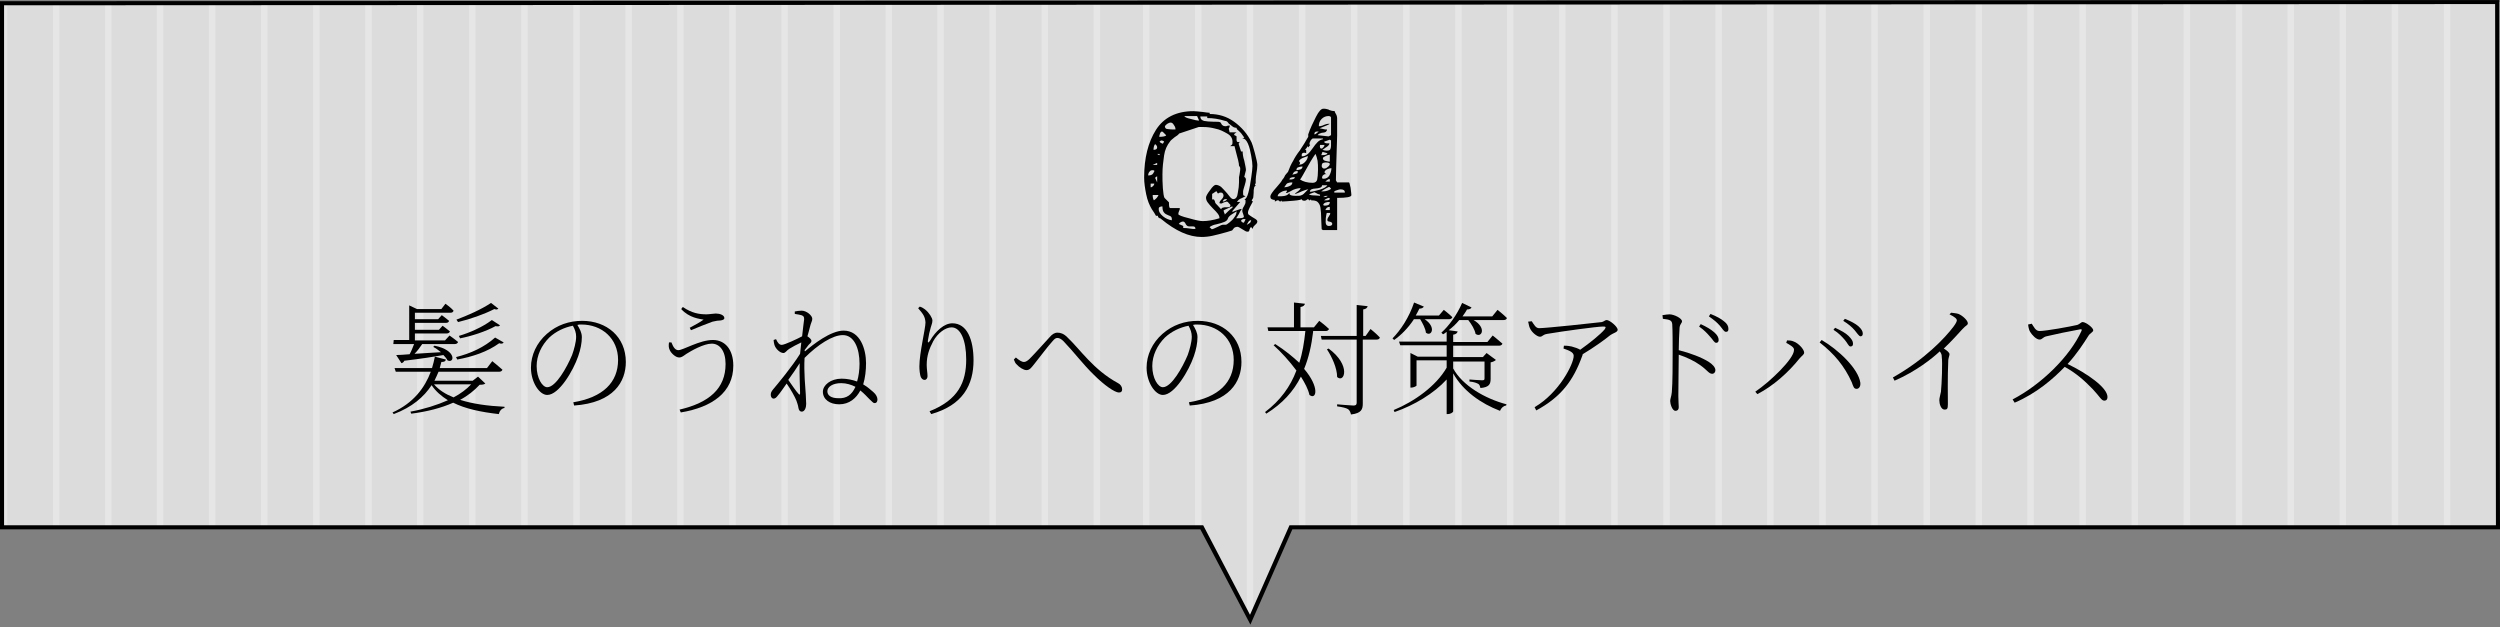
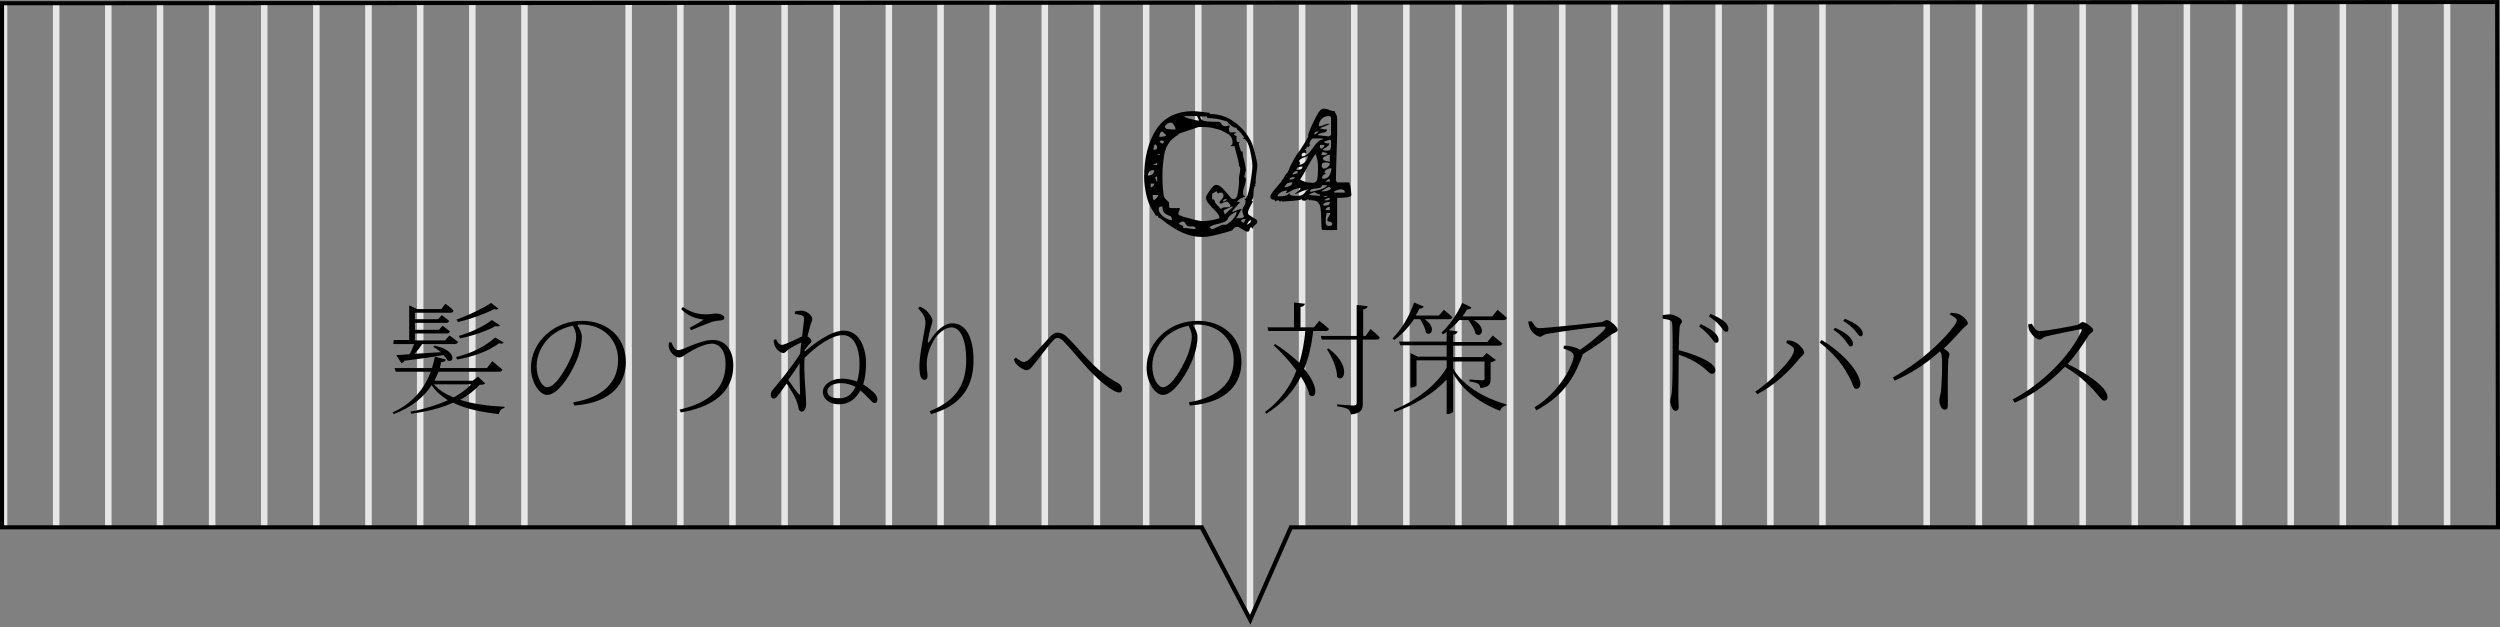
<svg xmlns="http://www.w3.org/2000/svg" xmlns:xlink="http://www.w3.org/1999/xlink" version="1.1" id="レイヤー_1" x="0px" y="0px" viewBox="0 0 614 154" width="614" height="154" style="enable-background:new 0 0 614 154;" xml:space="preserve">
  <rect x="0" y="0" width="614" height="154" fill="#808080" stroke="none" />
  <style type="text/css">
	.st0{opacity:0.8;}
	.st1{fill:#F2F2F2;}
	.st2{clip-path:url(#SVGID_2_);}
	.st3{clip-path:url(#SVGID_4_);}
	.st4{fill:#FFFFFF;}
</style>
  <g class="st0">
-     <polygon class="st1" points="613.8,0.5 0,0.8 0,129.5 295.1,129.5 307,152.2 317,129.5 614,129.5  " />
    <g>
      <defs>
        <polygon id="SVGID_1_" points="613.8,0.5 0,0.8 0,129.5 295.1,129.5 307,152.2 317,129.5 614,129.5    " />
      </defs>
      <clipPath id="SVGID_2_">
        <use xlink:href="#SVGID_1_" style="overflow:visible;" />
      </clipPath>
      <g class="st2">
        <defs>
          <rect id="SVGID_3_" x="-297" y="-32.5" width="1196" height="206.2" />
        </defs>
        <clipPath id="SVGID_4_">
          <use xlink:href="#SVGID_3_" style="overflow:visible;" />
        </clipPath>
        <g class="st3">
          <rect x="0.2" y="-0.5" class="st4" width="1.6" height="154" />
          <rect x="13" y="-0.5" class="st4" width="1.6" height="154" />
          <rect x="25.8" y="-0.5" class="st4" width="1.6" height="154" />
          <rect x="38.5" y="-0.5" class="st4" width="1.6" height="154" />
          <rect x="51.3" y="-0.5" class="st4" width="1.6" height="154" />
          <rect x="64.1" y="-0.5" class="st4" width="1.6" height="154" />
          <rect x="76.9" y="-0.5" class="st4" width="1.6" height="154" />
          <rect x="89.7" y="-0.5" class="st4" width="1.6" height="154" />
          <rect x="102.4" y="-0.5" class="st4" width="1.6" height="154" />
          <rect x="115.2" y="-0.5" class="st4" width="1.6" height="154" />
          <rect x="128" y="-0.5" class="st4" width="1.6" height="154" />
-           <rect x="140.8" y="-0.5" class="st4" width="1.6" height="154" />
          <rect x="153.6" y="-0.5" class="st4" width="1.6" height="154" />
          <rect x="166.3" y="-0.5" class="st4" width="1.6" height="154" />
          <rect x="179.1" y="-0.5" class="st4" width="1.6" height="154" />
          <rect x="191.9" y="-0.5" class="st4" width="1.6" height="154" />
          <rect x="204.7" y="-0.5" class="st4" width="1.6" height="154" />
          <rect x="217.5" y="-0.5" class="st4" width="1.6" height="154" />
          <rect x="230.2" y="-0.5" class="st4" width="1.6" height="154" />
          <rect x="243" y="-0.5" class="st4" width="1.6" height="154" />
          <rect x="255.8" y="-0.5" class="st4" width="1.6" height="154" />
          <rect x="268.6" y="-0.5" class="st4" width="1.6" height="154" />
          <rect x="280.7" y="-0.5" class="st4" width="1.6" height="154" />
          <rect x="293.5" y="-0.5" class="st4" width="1.6" height="154" />
          <rect x="306.2" y="-0.5" class="st4" width="1.6" height="154" />
          <rect x="319" y="-0.5" class="st4" width="1.6" height="154" />
          <rect x="331.8" y="-0.5" class="st4" width="1.6" height="154" />
          <rect x="344.6" y="-0.5" class="st4" width="1.6" height="154" />
          <rect x="357.4" y="-0.5" class="st4" width="1.6" height="154" />
          <rect x="370.1" y="-0.5" class="st4" width="1.6" height="154" />
          <rect x="382.9" y="-0.5" class="st4" width="1.6" height="154" />
          <rect x="395.7" y="-0.5" class="st4" width="1.6" height="154" />
          <rect x="408.5" y="-0.5" class="st4" width="1.6" height="154" />
          <rect x="421.3" y="-0.5" class="st4" width="1.6" height="154" />
          <rect x="434" y="-0.5" class="st4" width="1.6" height="154" />
          <rect x="446.8" y="-0.5" class="st4" width="1.6" height="154" />
-           <rect x="459.6" y="-0.5" class="st4" width="1.6" height="154" />
          <rect x="472.4" y="-0.5" class="st4" width="1.6" height="154" />
          <rect x="485.2" y="-0.5" class="st4" width="1.6" height="154" />
          <rect x="497.9" y="-0.5" class="st4" width="1.6" height="154" />
          <rect x="510.7" y="-0.5" class="st4" width="1.6" height="154" />
          <rect x="523.5" y="-0.5" class="st4" width="1.6" height="154" />
          <rect x="536.3" y="-0.5" class="st4" width="1.6" height="154" />
          <rect x="549.1" y="-0.5" class="st4" width="1.6" height="154" />
          <rect x="561.8" y="-0.5" class="st4" width="1.6" height="154" />
          <rect x="574.6" y="-0.5" class="st4" width="1.6" height="154" />
          <rect x="587.4" y="-0.5" class="st4" width="1.6" height="154" />
          <rect x="600.2" y="-0.5" class="st4" width="1.6" height="154" />
-           <rect x="613" y="-0.5" class="st4" width="1.6" height="154" />
        </g>
      </g>
    </g>
  </g>
  <path d="M307.1,153.4L294.8,130H0V0.3l0.5,0L613.8,0l0.2,130H317.4L307.1,153.4z M1,129h294.5l11.5,22l9.7-22H613L612.8,1L1,1.3V129  z" />
  <g>
    <g>
      <g>
        <path d="M119.2,94.2c-0.3,0.2-0.6,0.3-1.4,0.3c-1.3,1.4-2.9,2.7-4.8,3.7c3.1,1,6.8,1.5,10.9,1.7v0.3c-0.7,0.1-1.2,0.7-1.4,1.5     c-4.4-0.5-8.2-1.3-11.2-2.8c-2.9,1.3-6.4,2.2-10.3,2.7l-0.2-0.5c3.3-0.6,6.5-1.6,9.2-2.8c-1.6-1-3-2.2-4-3.7     c-1.9,2.9-4.8,5.4-9.3,7.1l-0.3-0.4c5.1-2.3,7.9-6,9.4-10h-8.6l-0.3-0.9h9.2c0.3-0.9,0.5-1.9,0.7-2.8l2.7,0.7     c-0.1,0.5-0.5,0.6-1.1,0.6c-0.1,0.5-0.3,1-0.4,1.5h11.6l1.3-1.7c0,0,1.5,1.2,2.5,2.1c-0.1,0.3-0.4,0.5-0.8,0.5h-14.9     c-0.3,0.7-0.6,1.4-1,2.2h9.4l1.3-1L119.2,94.2z M96.7,83.5h3.8V75l1.9,0.9h6l1-1.3c0,0,1.3,0.9,2,1.7c-0.1,0.3-0.3,0.5-0.7,0.5     h-8.8v1.6h5.7l0.9-1c0,0,1.1,0.8,1.8,1.4c-0.1,0.3-0.3,0.5-0.8,0.5h-7.6V81h5.9l0.9-1c0,0,1.1,0.8,1.8,1.4     c-0.1,0.3-0.4,0.5-0.8,0.5h-7.8v1.7h7.4l1.1-1.2c0,0,1.3,0.9,2.1,1.6c-0.1,0.3-0.4,0.5-0.8,0.5h-8c-0.6,0.9-1.2,1.7-1.9,2.4     c2-0.1,4.2-0.3,6.5-0.4c-0.6-0.5-1.3-1-1.9-1.3l0.3-0.3c5.6,1.1,4.9,4.5,3.2,3.6c-0.2-0.4-0.6-0.9-1-1.3     c-2.2,0.4-5.4,0.9-9.6,1.4c-0.2,0.4-0.4,0.5-0.7,0.6l-1.3-2c0.8,0,2-0.1,3.3-0.2c0.4-0.7,0.8-1.7,1.1-2.5h-5.1L96.7,83.5z      M106.6,94.4c1.2,1.4,2.8,2.4,4.8,3.2c1.7-0.9,3.2-2,4.3-3.2H106.6z M122.4,75.8c-0.2,0.2-0.5,0.3-1,0.1c-2.5,1.3-6,2.5-8.9,3.2     l-0.4-0.6c2.7-1,6.1-2.5,8.5-4.1L122.4,75.8z M112,87.7c3.6-0.9,6.9-2.4,9.6-4.8l2.1,1.2c-0.2,0.3-0.5,0.4-1.1,0.2     c-2.9,2.1-6.5,3.3-10.3,4L112,87.7z M112.7,82.5c2.7-0.8,5.9-2.2,8.1-3.9l2,1.3c-0.2,0.3-0.5,0.3-1.1,0.2c-2.4,1.3-5.7,2.4-8.7,3     L112.7,82.5z" />
        <path d="M140.8,98.8c7.3-1.2,11-4.9,11-10.4c0-5.3-4-8.7-9-8.7c-0.4,0-0.7,0-1,0.1c0.6,1,1.1,1.9,1.1,3c0,1.4-0.3,3-0.9,4.7     c-1.2,3.5-4.7,9.5-7.6,9.5c-1.9,0-4-3.1-4-6.7c0-3.1,1.4-6.1,3.9-8.3c2.5-2.2,5.5-3.2,8.7-3.2c6,0,10.7,3.9,10.7,10.1     c0,4.8-2.9,10-12.7,10.7L140.8,98.8z M140.7,80c-2.1,0.4-4.2,1.4-5.8,2.9c-1.9,1.9-3.1,4.4-3.1,7c0,3,1.4,5.2,2.6,5.2     c2.1,0,4.8-4.8,6.1-7.9c0.5-1.4,1-3.2,1-4.5C141.5,81.7,141.2,80.9,140.7,80z" />
        <path d="M164.9,84.1c0.5,1.3,1,1.9,1.7,1.9c1.2,0,5.2-2.5,8.5-2.5c3,0,5,2.4,5,6.3c0,6.5-5.1,10.2-12.9,11.5l-0.3-0.7     c7.3-1.7,11.3-5.2,11.3-11.2c0-3.3-1.5-5-3.4-5c-2,0-5.1,1.8-6.2,2.5c-0.6,0.4-1.1,0.9-1.8,0.9c-0.9,0-2-1.1-2.3-1.8     c-0.3-0.6-0.3-1.1-0.2-1.9L164.9,84.1z M167.3,75.9l0.4-0.5c2.2,1.5,4,1.8,5.8,1.8c0.7,0,1.8-0.2,2.3-0.2c1,0,2.1,0.4,2.1,1.1     c0,0.4-0.4,0.5-0.9,0.6c-0.5,0-1.2,0.1-2,0.3c-1.4,0.5-3.9,1.5-5.3,2.1l-0.3-0.6c1.3-0.7,2.6-1.4,3.4-2     C171.8,78.3,169.3,78.1,167.3,75.9z" />
        <path d="M197.7,86.3c2-1.7,6.3-5.1,9.5-5.1c4.1,0,5.5,4.6,5.5,8c0,1.7-0.2,3.6-0.7,5.2c1.2,0.7,2,1.5,2.5,1.9     c0.7,0.6,1,1.3,1,1.8s-0.2,0.9-0.7,0.9c-0.4,0-0.6-0.4-1.3-1c-0.5-0.5-1.2-1.3-2.2-2.1c-1,1.9-2.7,3.4-5.2,3.4     c-2.3,0-4-1.2-4-3.1c0-1.6,1.9-3.2,4.6-3.2c1.4,0,2.7,0.3,3.8,0.7c0.4-1.3,0.6-2.9,0.6-4.4c0-3.7-1.3-7-4.1-7     c-2.5,0-6.1,2.3-9.4,5.6c-0.2,3.6,0.2,7.3,0.3,9c0,0.7,0.1,1.7,0.1,2.3c0,0.8-0.3,1.9-1.1,1.9c-0.4,0-0.7-0.3-0.8-0.9     c-0.1-0.7-0.3-1.2-0.5-1.8c-0.3-0.8-1.4-2.8-2.4-4.2c-0.8,1.1-1.5,2.2-2.2,3c-0.3,0.4-0.6,0.7-1,0.7s-0.7-0.4-0.7-0.9     s0.1-0.8,0.6-1.4c1.1-1.3,4.6-5.5,6.6-8.7c0.1-1,0.2-1.9,0.3-2.8c-1.1,0.5-2.2,1.1-3,1.6c-0.6,0.4-0.9,1-1.4,1     c-0.8,0-1.9-1-2.2-2c-0.1-0.4-0.2-0.8-0.2-1.2l0.6-0.2c0.4,0.9,0.8,1.4,1.4,1.4c0.7,0,3.9-1.5,5-2.1c0.2-1.9,0.4-3.4,0.5-4.2     c0-0.7-0.2-0.8-0.7-1c-0.4-0.1-0.9-0.2-1.6-0.3v-0.6c0.5-0.1,1.1-0.2,1.7-0.2c1.2,0,2.6,1.2,2.6,2c0,0.6-0.3,0.8-0.6,2.1     c-0.1,0.4-0.3,1.2-0.6,2.2c0.5,0.3,1,0.8,1,1.1c0,0.4-0.3,0.6-0.7,1c-0.3,0.4-0.6,0.8-1,1.3L197.7,86.3z M196.4,89.2     c-0.8,1.3-1.8,2.7-2.8,4.1c0.9,1.3,2,2.9,2.5,3.4c0.2,0.3,0.4,0.3,0.4-0.1C196.5,95.1,196.3,92.1,196.4,89.2z M210.1,95     c-1-0.5-2.2-0.9-3.5-0.9c-2.1,0-3.4,0.9-3.4,2c0,1,0.9,1.7,2.7,1.7C207.9,97.9,209.2,97,210.1,95z" />
        <path d="M225.5,75.7l0.4-0.4c0.6,0.2,0.9,0.4,1.3,0.7c1,0.8,1.8,2.1,1.8,2.7s-0.2,1-0.4,1.7c-0.3,1-0.5,1.9-0.7,3.2     c-0.1,0.6,0.1,0.7,0.5,0.1c1.4-2.4,3.5-4.3,5.5-4.3c3.6,0,5.2,4,5.2,9.1c0,6-2.6,11-10.4,13.2l-0.4-0.7c7.1-2.8,9-7.2,9-12.7     c0-4.8-1.4-7.9-3.6-7.9c-1.5,0-3.4,1.4-4.5,3.4c-1,1.9-1.6,3.6-1.6,5.8c0,1.1,0.2,2,0.2,2.8c0,0.5-0.3,0.9-0.7,0.9     c-0.3,0-0.6-0.1-0.9-0.6c-0.3-0.6-0.4-2-0.4-2.7c0-3.3,1.5-9.3,1.5-10.8C227.2,77.8,226.8,77.2,225.5,75.7z" />
        <path d="M249,88.3l0.5-0.5c0.7,0.6,1.4,1.1,2,1.1c0.4,0,0.9-0.3,1.4-0.8c1.3-1.3,3.7-4,4.9-5.3c0.6-0.7,1.2-1.1,1.9-1.1     s1.5,0.2,2.4,1.1c3.2,3,6.4,8,12.5,11.3c0.6,0.3,1,0.9,1,1.5c0,0.5-0.2,0.8-0.8,0.8c-1,0-3.6-1.8-6.1-4.3c-2.6-2.5-5-5.7-7.5-8.3     c-0.6-0.6-1.1-0.8-1.5-0.8s-0.7,0.2-1.2,0.8c-1.1,1.2-3.2,4-4.4,5.5c-0.8,1-1.2,1.6-2,1.6c-0.7,0-1.8-0.7-2.4-1.4     C249.4,89.3,249.2,88.8,249,88.3z" />
        <path d="M292,98.8c7.3-1.2,11-4.9,11-10.4c0-5.3-4-8.7-9-8.7c-0.4,0-0.7,0-1,0.1c0.6,1,1.1,1.9,1.1,3c0,1.4-0.3,3-0.9,4.7     c-1.2,3.5-4.7,9.5-7.6,9.5c-1.9,0-4-3.1-4-6.7c0-3.1,1.4-6.1,3.9-8.3c2.5-2.2,5.5-3.2,8.7-3.2c6,0,10.7,3.9,10.7,10.1     c0,4.8-2.9,10-12.7,10.7L292,98.8z M291.9,80c-2.1,0.4-4.2,1.4-5.8,2.9c-1.9,1.9-3.1,4.4-3.1,7c0,3,1.4,5.2,2.6,5.2     c2.1,0,4.8-4.8,6.1-7.9c0.5-1.4,1-3.2,1-4.5C292.7,81.7,292.4,80.9,291.9,80z" />
        <path d="M322.5,81.5c-0.4,3.4-1.1,6.4-2.2,9.1c3.9,4.6,3,7.7,1.3,6.4c-0.3-1.4-1.1-2.9-2.1-4.5c-1.8,3.6-4.5,6.6-8.5,9.1     l-0.3-0.4c3.7-2.8,6.2-6.2,7.7-10.2c-1.7-2.3-3.8-4.6-5.6-6.2l0.4-0.3c2.5,1.6,4.4,3.2,5.9,4.6c0.8-2.4,1.2-5,1.5-7.8h-9.1     l-0.2-0.9h6.5v-6.1l2.7,0.3c-0.1,0.4-0.4,0.7-1.1,0.8v5h3.3l1.3-1.6c0,0,1.5,1.1,2.4,2c-0.1,0.3-0.4,0.5-0.8,0.5h-3.1L322.5,81.5     L322.5,81.5z M336.6,80.8c0,0,1.5,1.2,2.3,2.1c-0.1,0.3-0.3,0.5-0.8,0.5h-3.4v15.7c0,1.4-0.3,2.4-2.9,2.7c-0.1-0.5-0.3-1-0.7-1.3     c-0.5-0.3-1.3-0.5-2.7-0.7v-0.5c0,0,3.3,0.3,4,0.3c0.6,0,0.8-0.2,0.8-0.7V83.4h-8.6l-0.2-0.9h8.8v-7.6l2.7,0.3     c-0.1,0.4-0.4,0.7-1.1,0.8v6.5h0.6L336.6,80.8z M326.3,85.6c5.6,4.1,3.9,8.6,2.1,7c0-2.2-1.3-5-2.5-6.8L326.3,85.6z" />
        <path d="M347.2,78.5c-1.4,2.1-3.1,3.8-4.8,5l-0.4-0.4c2-2,4.1-5.2,5.3-8.8l2.4,1c-0.2,0.3-0.5,0.5-1.1,0.5     c-0.3,0.6-0.6,1.2-0.9,1.7h5.7l1.2-1.4c0,0,1.3,1,2.1,1.8c-0.1,0.3-0.4,0.5-0.8,0.5h-6c3,2,1.6,4.4,0.3,3.3     c-0.1-1-0.8-2.3-1.4-3.3h-1.6V78.5z M356.9,90.5c2.3,4.2,7.8,7.4,13.1,8.8l-0.1,0.3c-0.7,0.1-1.2,0.6-1.5,1.3     c-4.7-1.8-9.1-4.9-11.5-9.2v9.3c0,0.3-0.7,0.7-1.3,0.7h-0.3v-8.5c-3.1,3.4-7.9,6.3-12.8,8l-0.2-0.5c5.1-2.1,10.4-5.9,13-10.4     v-1.8h-7.4v6.2c0,0.1-0.7,0.5-1.3,0.5h-0.2v-8.5l1.8,0.9h7.1v-2.8h-11.4l-0.3-0.9h11.7v-2.4c-0.3,0.2-0.6,0.5-0.9,0.6l-0.4-0.4     c1.8-1.6,3.8-4.3,5.1-7.3l2.3,1.1c-0.1,0.3-0.5,0.5-1.1,0.5c-0.3,0.6-0.7,1.1-1.1,1.7h7.3l1.3-1.6c0,0,1.4,1.1,2.3,2     c-0.1,0.3-0.3,0.5-0.8,0.5h-7.4c3.3,1.9,2,4.5,0.5,3.4c-0.2-1.1-1-2.4-1.8-3.4h-2.2c-0.8,1-1.7,1.8-2.6,2.5l2.2,0.3     c-0.1,0.4-0.4,0.7-1.1,0.8V84h8.4l1.3-1.6c0,0,1.4,1.1,2.4,2c-0.1,0.3-0.4,0.5-0.8,0.5h-11.3v2.8h7.3l0.9-1l2.3,1.7     c-0.2,0.2-0.7,0.5-1.3,0.6v4c0,1.3-0.3,2.1-2.5,2.3c-0.1-0.4-0.2-0.8-0.5-1c-0.4-0.2-1-0.5-2.2-0.6v-0.5c0,0,2.5,0.2,3.1,0.2     c0.5,0,0.6-0.1,0.6-0.5v-4.1h-7.7V90.5z" />
        <path d="M376.2,78.9c0.6,0.9,1,1.7,1.8,1.7c1.7,0,13.8-1.3,15.4-1.5c0.5-0.1,0.8-0.5,1.2-0.5c0.7,0,2.7,1.6,2.7,2.4     c0,0.6-1.1,0.8-1.8,1.3c-1.2,1-4.1,3.1-6.8,4.7c0,0.1,0,0.2-0.1,0.4c-2.2,6.1-5.2,10.1-11.3,13.4l-0.4-0.8     c6-3.5,9.6-10.6,9.6-12.6c0-0.9-1.1-1.3-2.5-1.8l0.1-0.7c0.9,0,1.4,0.1,1.9,0.2c0.8,0.2,1.6,0.5,2.1,0.8c2.4-1.7,5-3.8,6-5     c0.4-0.6,0.3-0.7-0.4-0.7c-1.5,0-10.2,1.2-13.7,1.8c-1.2,0.2-1.1,0.7-1.8,0.7s-2-1.1-2.4-2c-0.3-0.5-0.3-1.1-0.5-1.7L376.2,78.9z     " />
        <path d="M408.3,77.4c0.8-0.1,1.2-0.2,1.7-0.2c1.2,0,3.1,1,3.1,1.7c0,0.5-0.5,0.6-0.6,1.6c-0.1,1.5-0.2,3.8-0.2,5.5     c2.8,0.7,5.7,1.8,7.4,2.9c0.8,0.5,1.6,1.3,1.6,2c0,0.5-0.3,0.9-0.8,0.9c-0.8,0-1.2-0.9-2.9-2.1c-1.4-1-3.2-1.9-5.3-2.6     c0,2-0.1,7-0.1,10.2c0,1.3,0.1,2.2,0.1,2.7c0,0.6-0.3,0.9-0.8,0.9c-0.8,0-1.3-1.7-1.3-2.4c0-0.6,0.3-1.1,0.4-2.2     c0.2-2.2,0.2-7.3,0.2-9.7c0-2.4,0-5.5-0.1-7c-0.1-1-0.7-1.1-2.3-1.3L408.3,77.4z M417.7,79.6c1.5,0.7,2.5,1.3,3.3,2     s1.1,1.3,1.1,1.9c0,0.4-0.2,0.7-0.6,0.7c-0.5,0-0.8-0.8-1.5-1.5c-0.7-0.8-1.4-1.6-2.7-2.5L417.7,79.6z M420.1,77.1     c1.5,0.6,2.6,1.2,3.3,1.8c0.8,0.6,1.1,1.2,1.1,1.9c0,0.5-0.2,0.7-0.6,0.7c-0.5,0-0.8-0.7-1.5-1.5s-1.4-1.4-2.7-2.3L420.1,77.1z" />
        <path d="M438.7,84.2l0.2-0.6c0.4,0,1.1,0,1.7,0.3c1.1,0.4,2.5,1.9,2.5,2.7c0,0.5-0.6,0.8-1.1,1.4c-2.8,3.5-6.5,6.8-10.4,8.8     l-0.5-0.6c3.7-2.5,9.5-8.1,9.5-10.2C440.8,85.3,439.4,84.6,438.7,84.2z M456,95.5c-0.7,0-0.8-0.5-1.2-1.6c-1.8-4-4.3-7-7.9-9.8     l0.5-0.6c4.1,2.4,9,7,9.5,10.5C457,95,456.5,95.5,456,95.5z M453.1,83.5c-0.7-0.8-1.5-1.7-2.8-2.5l0.4-0.5c1.5,0.7,2.6,1.3,3.3,2     c0.8,0.8,1.1,1.3,1.1,1.9c0,0.5-0.2,0.7-0.7,0.7C454,85,453.7,84.2,453.1,83.5z M455.5,81.1c-0.7-0.8-1.5-1.5-2.8-2.3l0.4-0.5     c1.5,0.6,2.6,1.2,3.3,1.8c0.8,0.7,1.1,1.3,1.1,1.8s-0.2,0.7-0.6,0.7C456.5,82.5,456.1,81.8,455.5,81.1z" />
        <path d="M479.2,76.8c0.6,0.1,1.2,0.1,1.8,0.3c1,0.4,2.3,1.6,2.3,2.3c0,0.5-0.5,0.5-1.3,1.4c-1.1,1.2-2.5,2.8-4.6,4.8     c0.8,0.5,1.4,1,1.4,1.4c0,0.3-0.2,0.7-0.3,1.4c-0.2,4.4-0.1,9.1-0.1,10.9c0,1.1-0.2,1.3-0.8,1.3c-0.9,0-1.3-1.4-1.3-2.3     c0-0.5,0.2-1.1,0.4-2.1c0.2-1.9,0.4-7.2,0.2-8.5c0-0.6-0.1-0.9-0.5-1.4c-1.8,1.7-5.8,4.9-11.1,7.2l-0.4-0.8     c7.8-4.4,12.8-9.7,14.9-12.5c0.6-0.8,0.8-1.3,0.8-1.5c0-0.4-0.4-0.8-1.8-1.5L479.2,76.8z" />
        <path d="M499,79.5c0.5,0.7,0.9,1.8,1.9,1.8c1.6,0,7.6-1.1,9.3-1.5c0.6-0.2,0.9-0.7,1.3-0.7c0.8,0,2.6,1.4,2.6,2     c0,0.5-0.8,0.7-1.2,1.4c-1,1.6-2.8,4.4-5.1,6.9c4.8,2.3,9.8,5.8,9.8,8.1c0,0.5-0.2,0.9-0.8,0.9c-0.7,0-1.1-1-2.8-2.8     c-2.1-2.2-4.2-4-6.9-5.5c-2.8,2.9-6.9,6.5-12.3,8.8l-0.5-0.8c7.1-3.7,14.1-10.6,16.9-16.8c0.2-0.4,0-0.5-0.4-0.4     c-2.3,0.4-6.6,1.3-8.2,1.7c-0.9,0.2-1,0.8-1.7,0.8c-0.8,0-1.9-1.2-2.3-1.9c-0.2-0.3-0.4-0.9-0.5-1.8L499,79.5z" />
      </g>
    </g>
    <g>
      <g>
        <path d="M283.5,52.3c-0.2-0.3-0.4-0.6-0.6-0.9c-0.6-1-1.1-2.2-1.4-3.7c-0.3-1.5-0.5-2.8-0.5-4.1c0-4.8,1-8.7,2.9-11.7     s5-4.6,9.2-4.6c0.6,0,1.3,0.1,2.3,0.2c0.8,0.1,1.3,0.2,1.7,0.2V28c2.2,0,4.2,0.6,6,1.9s3.3,3,4.3,5.1c0.1,0.2,0.4,1.1,0.8,2.6     s0.6,2.5,0.6,2.9c0,0.7-0.1,1.3-0.2,1.9c-0.1,0.7-0.2,1.3-0.2,1.8c0,0.4,0,0.6,0,0.8l-0.2,0.3l0.2,0.3c-0.2,0.1-0.4,0.3-0.4,0.6     c-0.1,0.3-0.1,0.6-0.1,1.1s-0.1,0.9-0.1,1.2c-0.1,0.3-0.2,0.5-0.4,0.7l0.3,0.3c-0.1,0.2-0.4,0.7-0.7,1.3s-0.5,1.1-0.5,1.4     s0.1,0.5,0.3,0.6s0.5,0.4,0.9,0.6c0.4,0.2,0.6,0.4,0.8,0.5c0.2,0.2,0.3,0.3,0.3,0.5s-0.1,0.4-0.2,0.5c-0.2,0.2-0.3,0.3-0.3,0.3     c-0.1,0.1-0.3,0.3-0.4,0.4c-0.1,0.2-0.2,0.3-0.2,0.6c-0.1,0-0.1-0.1-0.2-0.2c-0.1-0.1-0.2-0.2-0.2-0.2c-0.1,0-0.3,0.1-0.3,0.3     c-0.1,0.2-0.2,0.4-0.2,0.6c-0.1,0.2-0.3,0.2-0.5,0.2s-0.6-0.2-1.2-0.6c-0.6-0.4-1-0.6-1.2-0.6c-0.3,0-0.5,0.1-0.7,0.2     c-0.2,0.1-0.3,0.4-0.6,0.7l-1.3,0.4c-1.4,0.4-2.6,0.7-3.5,0.9s-1.8,0.3-2.7,0.3c-3.1,0-6.4-1.5-9.9-4.4c-0.1-0.1-0.2-0.2-0.4-0.2     c-0.1-0.1-0.2-0.1-0.3-0.2s-0.1-0.2-0.1-0.4h-0.5C283.8,52.8,283.7,52.6,283.5,52.3z M283.1,41.8c-0.4,0-0.6,0.1-0.8,0.4     c-0.2,0.2-0.3,0.5-0.3,0.9c0.4,0,0.7-0.1,0.9-0.2c0.2-0.1,0.4-0.4,0.6-0.8v-0.2C283.3,41.8,283.2,41.8,283.1,41.8z M283.2,45.7     c0.2-0.2,0.3-0.4,0.3-0.6h-0.9V46C282.8,46,283,45.9,283.2,45.7z M283.1,40.5h1.1V40L283.1,40.5z M283.4,49.2     c0.2-0.1,0.5-0.4,0.7-0.6c0.2-0.3,0.4-0.5,0.4-0.7h-1.4C283.1,48.5,283.2,48.9,283.4,49.2z M283.3,36.8c0.6,0,0.9-0.2,0.9-0.6     c0-0.3-0.2-0.6-0.5-0.8C283.5,35.6,283.3,36.1,283.3,36.8z M283.7,43.7l0.5,1.1v-1.5C284,43.4,283.8,43.5,283.7,43.7z      M284.8,38.1v-0.3h-0.6C284.4,38,284.6,38.1,284.8,38.1z M285.6,53.1c0.7,0.6,1.5,0.9,2.2,1c0,0,0-0.2,0-0.4s-0.1-0.4-0.2-0.5     c-0.1-0.1-0.3-0.2-0.6-0.3c-0.5-0.2-0.9-0.4-1.1-0.7c-0.3-0.3-0.4-0.8-0.4-1.5c-0.2,0-0.4,0-0.6,0.1c-0.2,0.1-0.3,0.2-0.3,0.3     C284.5,51.9,284.9,52.5,285.6,53.1z M285.4,32.3c-0.2,0-0.4,0.2-0.5,0.5s-0.2,0.6-0.2,0.8c0.4,0,0.8,0,1.2-0.1s0.5-0.2,0.5-0.3     c-0.5-0.5-0.8-0.8-0.8-0.8L285.4,32.3z M285.6,35.3l0.3-0.5c-0.1-0.1-0.1-0.2-0.3-0.2c-0.1-0.1-0.2-0.1-0.3-0.1s-0.2,0-0.3,0.1     s-0.2,0.1-0.2,0.2C285,35.1,285.3,35.2,285.6,35.3z M289.6,51.8c-0.2,0.4-0.2,0.7-0.2,0.8c0,0.2,0.9,0.6,2.6,1     c1.7,0.5,2.8,0.7,3.4,0.7c1.1,0,2.5-0.2,4.1-0.7c0-0.4-0.1-0.7-0.4-1.1c-0.2-0.3-0.7-0.8-1.2-1.3c-0.6-0.6-1-1.1-1.3-1.5     s-0.4-0.8-0.4-1.2c0-0.3,0.3-0.9,1-1.8c0.6-0.9,1.1-1.3,1.4-1.3c0.4,0,0.9,0.2,1.3,0.5c0.4,0.4,0.9,0.9,1.5,1.6     c0.4,0.5,0.7,0.9,0.9,1.1c0.2,0.2,0.4,0.3,0.6,0.3c0.6,0,1-0.5,1.1-1.5c0.2-1,0.3-1.9,0.3-2.6c0-0.7,0-1.2,0-1.3     c0.1-0.3,0.1-0.6,0.2-1.1c0.1-0.5,0.1-0.8,0.1-1.1c0,0,0-0.1-0.1-0.3c-0.1-0.1-0.1-0.2-0.2-0.3c0-0.6-0.3-1.8-0.8-3.6l-0.3-1.2     h-1.1c0.2-0.1,0.4-0.3,0.5-0.4s0.1-0.4,0.1-0.7c0-0.8-0.4-1.5-1.3-2c-0.9-0.5-1.8-1-2.9-1.2c-1.1-0.3-2.1-0.4-2.9-0.4h-1.2     l-4.8,1.6c-0.2,0.3-0.6,0.6-1.1,0.9c-0.6,0.5-1,0.8-1.1,1c-0.8,1-1.3,2.1-1.5,3.5s-0.4,2.9-0.4,4.6c0,1,0,2.1,0.1,3.4     c0.1,1.2,0.2,2,0.4,2.4l1.1,1.1V50c0,0.7,0.1,1.1,0.3,1.1h2.3C289.8,51.1,289.8,51.4,289.6,51.8z M286.8,31.7     c0.5,0.1,1.1,0.1,1.9,0.1c0-0.4-0.1-0.7-0.4-1.1c-0.2-0.4-0.5-0.6-0.8-0.6c-0.2,0-0.5,0.1-0.8,0.3s-0.5,0.4-0.6,0.6     C286.1,31.4,286.3,31.7,286.8,31.7z M292,56.1c0.7,0.1,1.2,0.2,1.6,0.1c0-0.4-0.2-0.6-0.6-0.6c-0.1,0-0.3,0-0.5,0s-0.3,0-0.5,0     s-0.4-0.1-0.5-0.2c-0.1-0.1-0.3-0.3-0.4-0.6c-0.2-0.3-0.4-0.4-0.5-0.4c-0.4,0-0.8,0.2-1.1,0.6l1.1,0.5V56     C291,56,291.5,56,292,56.1z M292.4,29.2c1,0.3,1.6,0.4,1.8,0.4h0.3l-0.5-1.1h-3.1C290.9,28.7,291.4,29,292.4,29.2z M304.3,52.5     c-0.2,0.4-0.5,0.8-0.7,1.1h0.5c0.9,0,1.4-0.1,1.4-0.4c0-0.1-0.1-0.4-0.2-0.7c-0.1-0.3-0.2-0.5-0.2-0.7c0-0.3,0.1-0.7,0.4-1.1     c0.3-0.5,0.4-0.8,0.4-1.1c0-0.2,0-0.3,0-0.4c0-0.1-0.1-0.1-0.3-0.2c0.4-0.1,0.7-0.6,1-1.7c0.3-1.1,0.5-2.3,0.7-3.7     c0.2-1.3,0.3-2.3,0.3-2.8c0-0.6-0.1-1.4-0.3-2.5s-0.4-2.1-0.8-3s-0.8-1.3-1.4-1.3l0.5-0.2l-0.8-1.1c-0.1-0.1-0.3-0.3-0.6-0.6     c-0.4-0.3-0.5-0.5-0.5-0.7c-0.3,0-0.6-0.1-0.8-0.2s-0.5-0.4-0.9-0.7c-0.1,0-0.2-0.1-0.4-0.4s-0.5-0.4-0.7-0.4     c-1.6-0.5-3-0.7-4.4-0.7v-0.4h-1.7c0,0.6,0.3,0.9,0.9,1.1c0.6,0.1,1.4,0.2,2.4,0.2c0.8,0,1.3,0,1.5,0.1c0.1,0,0.2,0.1,0.3,0.3     c0.1,0.2,0.2,0.4,0.4,0.5c0.1,0.1,0.3,0.2,0.6,0.2c0.2,0,0.4,0,0.5-0.1c0.2,0,0.4-0.1,0.6-0.1v0.4l-0.2,0.3c0,0.2,0,0.4,0.1,0.6     c0,0.2,0.1,0.3,0.1,0.4h1.7c-0.1,0.1-0.2,0.1-0.3,0.2c-0.1,0.1-0.2,0.2-0.3,0.2c0,0.2,0.1,0.4,0.3,0.4c0.2,0.1,0.3,0.1,0.3,0.3     v0.7c0,0.4,0.1,0.6,0.4,0.6c0.1,0,0.3,0,0.4-0.1l-0.3,0.5l0.6,1.9h0.4c0,0.6,0.1,1.4,0.4,2.3c0.2,1,0.4,1.8,0.4,2.3     c0,0.1-0.1,0.4-0.2,0.8c-0.1,0.4-0.2,0.7-0.2,0.8s0.1,0.1,0.2,0.2c0.1,0.1,0.2,0.3,0.2,0.5c0,0.3-0.1,0.7-0.3,1.4     s-0.4,1.2-0.4,1.6c0,0.5,0,0.8,0.1,0.9l0.5,0.2c-0.1,0.1-0.5,0.2-1,0.5c-0.6,0.2-0.9,0.6-1.1,0.9h0.8l-1.9,2.2v0.3     c0.3-0.2,0.7-0.3,1.2-0.5s0.9-0.3,1-0.3v0.2C304.6,51.8,304.5,52.1,304.3,52.5z M297.4,56.1c0.1,0.1,0.2,0.2,0.2,0.2     c0.2,0,0.7-0.2,1.5-0.6c0.6-0.3,1-0.5,1.2-0.5h0.8c0.1,0,0.4-0.2,0.9-0.6c0.5-0.4,0.9-0.8,1.2-1.3c0.4-0.5,0.5-1,0.5-1.4     c-0.1,0.1-0.5,0.3-1.1,0.7s-0.9,0.7-1,1c-0.1,0.4-0.4,0.7-0.9,0.9s-1.1,0.4-2,0.6c-0.6,0.1-1,0.3-1.2,0.4     c-0.2,0.1-0.4,0.2-0.4,0.4C297.2,55.9,297.3,56,297.4,56.1z M298.2,49.1c0.1,0.1,0.1,0.2,0.2,0.4c0,0.2,0.1,0.4,0.2,0.5     c0.1,0.1,0.6,0.6,1.3,1.4c0.1-0.2,0.2-0.4,0.5-0.4c0.2-0.1,0.5-0.1,0.9-0.1c0.3,0,0.6,0,0.7-0.1c0.1,0,0.2-0.2,0.2-0.4     c0-0.1-0.1-0.2-0.4-0.5c-0.2-0.3-0.4-0.4-0.5-0.4s-0.3,0.1-0.7,0.2c-0.4,0.2-0.6,0.3-0.7,0.3l-0.4-0.1c0-0.2,0.1-0.5,0.4-0.8     c0.4-0.4,0.6-0.7,0.6-1.1c0-0.2-0.1-0.4-0.2-0.5c-0.1-0.2-0.3-0.2-0.6-0.2c-0.1,0-0.2,0-0.3,0.1s-0.2,0.1-0.3,0.1     c-0.1-0.1-0.1-0.2-0.2-0.3c0-0.2-0.1-0.2-0.2-0.2c-0.1,0-0.2,0.1-0.5,0.3s-0.4,0.3-0.5,0.3V49C298,48.9,298.2,49,298.2,49.1z      M300.3,49.5c0.5,0,0.8-0.2,1.1-0.6H301C300.7,48.9,300.4,49.1,300.3,49.5z M300.7,52.3c0.1,0.2,0.1,0.3,0.1,0.4     c0.6-0.6,1.2-1.2,1.9-1.7v-0.3c-0.2,0-0.5,0.2-1,0.4s-0.8,0.4-0.9,0.4l-0.3,0.2C300.6,52,300.6,52.2,300.7,52.3z M304.8,54.2     L304.8,54.2c0,0.1,0.1,0.2,0.2,0.3c0.1,0.1,0.3,0.2,0.4,0.2s0.2-0.1,0.3-0.4c0.1-0.2,0.2-0.4,0.2-0.5h-0.3c-0.2,0-0.4,0-0.5,0.1     C305,53.9,304.9,54,304.8,54.2C304.9,54.2,304.8,54.2,304.8,54.2z M306.6,54.5c-0.2,0.3-0.3,0.5-0.4,0.7c0.3-0.1,0.5-0.3,0.7-0.4     s0.3-0.4,0.4-0.7h-0.1C307,54.1,306.8,54.2,306.6,54.5z" />
        <path d="M324.5,54.1c0-1.4-0.1-2.4-0.2-3.1c-0.1-0.7-0.4-1.1-0.7-1.4s-0.9-0.4-1.6-0.4v-0.3c0,0.1-0.1,0.1-0.2,0.2     c-0.1,0.1-0.2,0.1-0.3,0.1l-0.2-0.3c-0.1,0-0.3,0.1-0.4,0.2s-0.3,0.2-0.5,0.2c-0.4,0-0.7-0.1-0.7-0.4c0,0.1-0.7,0.3-2,0.4     c-1.4,0.1-2.3,0.2-2.9,0.2v-0.3c0,0.1-0.1,0.1-0.2,0.2c-0.1,0.1-0.2,0.1-0.3,0.1c0-0.1-0.1-0.1-0.2-0.2c-0.1-0.1-0.1-0.1-0.2-0.1     c-0.1,0-0.3,0-0.4,0.1c-0.1,0.1-0.2,0.1-0.4,0.2v-0.4c-0.4,0-0.6-0.1-0.8-0.2s-0.3-0.3-0.3-0.7c0-0.3,0.5-1.1,1.6-2.3     c0.7-0.8,1.2-1.4,1.3-1.7c0.2-0.2,0.5-0.6,0.7-1.1c0.1-0.1,0.2-0.3,0.4-0.5s0.2-0.3,0.3-0.3c0.4-1.1,0.8-2,1.3-2.8     c0.4-0.8,0.9-1.6,1.6-2.5c0.8-1.2,1.5-2.3,2.1-3.4v-0.3V33c0.5-1.5,1.2-2.9,1.9-4.3s1.3-2,1.8-2c0.3,0,0.6,0,0.9,0.1     s0.5,0.1,0.5,0.2c0.5,0.2,1,0.3,1.4,0.3c0,0.1,0.1,0.4,0.3,0.7s0.3,0.7,0.3,1.1c0,1.6,0,3,0,4.2c0,1.3-0.1,2.4-0.1,3.3     c-0.1,3.5-0.2,6-0.2,7.7l0.3,0.5h2.9c0.1,0,0.2,0.4,0.4,1.3c0.1,0.9,0.2,1.5,0.2,1.8c0,0.5-1.2,0.7-3.5,0.7v7.9h-3.5l-0.3-0.2     L324.5,54.1z M314.6,47.2c-0.5,0.3-0.8,0.6-0.8,1c0.1,0,0.5,0,0.9,0c0.5,0,0.9-0.1,1.2-0.2c0.3-0.1,0.6-0.4,0.9-0.7     c-0.1,0.1-0.1,0.2-0.1,0.3c0,0.3,0.5,0.5,1.5,0.5c0.6,0,1,0,1.3-0.1s0.5-0.2,0.7-0.4s0.6-0.6,1.1-1.1c-0.3,0-0.8,0.2-1.6,0.5     c-0.8,0.4-1.3,0.5-1.4,0.6H318c0.1-0.1,0.2-0.2,0.5-0.4s0.4-0.3,0.6-0.5c0.2-0.2,0.3-0.3,0.3-0.5c-0.4,0-0.8,0.1-1.2,0.2     c-0.4,0.1-0.8,0.3-1.3,0.6l-0.8,0.4h-0.3c0.2-0.2,0.3-0.4,0.3-0.6C315.6,46.8,315.1,46.9,314.6,47.2z M316.2,45     c-0.2,0.1-0.4,0.4-0.8,1c0.4,0,0.9-0.1,1.3-0.3c0.5-0.2,0.7-0.5,0.7-0.9C316.8,44.8,316.4,44.9,316.2,45z M316.7,44.1     c0.9,0,1.3-0.2,1.3-0.6C317.1,43.5,316.7,43.7,316.7,44.1z M317.9,42.2c-0.2,0.1-0.3,0.4-0.5,0.7c0.1,0,0.4-0.1,0.8-0.2     c0.4-0.1,0.5-0.2,0.5-0.3V42C318.3,42,318,42.1,317.9,42.2z M318.8,41.1c-0.3,0.1-0.4,0.4-0.4,0.7c0.3,0,0.6-0.1,1-0.2     c0.3-0.1,0.5-0.4,0.5-0.7C319.4,40.9,319.1,41,318.8,41.1z M319,40.4c-0.2,0.1-0.4,0.1-0.5,0.1L319,40.4c0.5,0.1,1-0.1,1.5-0.6     s0.7-1,0.7-1.5c-0.1,0.1-0.5,0.2-1,0.4c-0.6,0.2-1,0.5-1.2,0.9c0.1,0,0.2,0.1,0.2,0.2c0.1,0.1,0.1,0.2,0.1,0.3     C319.3,40.2,319.2,40.3,319,40.4z M322.4,44.9c0.6,0,1-0.3,1.1-0.8s0.2-1.3,0.2-2.4c0-0.8,0-1.6-0.1-2.2     c-0.1-0.6-0.3-1.2-0.5-1.7c-0.1,0.1-0.9,1.2-2.1,3.4c-0.8,1.4-1.3,2.4-1.7,2.9C320.1,44.6,321.1,44.9,322.4,44.9z M320.3,37.5     c-0.2,0-0.4,0.1-0.5,0.2c-0.1,0.1-0.1,0.3-0.1,0.7c0.6,0,1-0.2,1.4-0.5s0.8-0.8,1.3-1.5c0.4-0.6,0.8-1.1,1.2-1.5s0.8-0.6,1.3-0.7     V34h-2.4c-0.2,0-0.4,0.2-0.6,0.5c-0.2,0.4-0.3,0.6-0.3,0.8s0.1,0.3,0.2,0.3l-0.5,0.6l-0.2-0.3c-0.1,0.4-0.3,0.6-0.6,0.8     c0.2,0.1,0.3,0.1,0.3,0.3c0,0,0,0.1,0,0.2c0,0.1,0,0.2,0,0.4L320.3,37.5L320.3,37.5z M322.9,48c0.6,0,1.1,0.1,1.3,0.1v-0.3     c-0.3-0.1-0.5-0.1-0.8-0.3s-0.5-0.2-0.5-0.3c-0.1,0-0.3,0.1-0.6,0.2c-0.3,0.1-0.6,0.2-0.8,0.4C321.8,47.9,322.2,48,322.9,48z      M324.2,46.1c-0.3,0.1-0.7,0.2-1.1,0.2c-0.4,0-0.8,0.1-1,0.2c-0.2,0.1-0.4,0.3-0.4,0.6c0.6,0,1.3-0.2,2.4-0.5     c1-0.3,1.7-0.7,1.9-1.1h-1.3C324.7,45.8,324.5,46,324.2,46.1z M322.8,33c0.2,0,0.4-0.1,0.6-0.3c0.2-0.2,0.4-0.3,0.5-0.4h-0.4     C323,32.3,322.8,32.5,322.8,33z M326.9,33.2v-4.3c0-0.2-0.2-0.4-0.6-0.4c-0.6,0-1.2,0.2-1.7,0.7s-0.7,1.1-0.7,1.8     c0.2,0,0.4,0,0.7-0.1s0.4-0.1,0.5-0.2c0.5-0.2,0.9-0.3,1.1-0.3h0.4c-0.2,0.2-1,0.5-2.5,1.1l1.4,0.3h0.4c0,0.3-0.1,0.4-0.3,0.6     c-0.2,0.1-0.5,0.2-0.8,0.2c-0.1,0-0.2,0-0.4,0.1s-0.4,0.1-0.5,0.2s-0.2,0.2-0.3,0.3l2.7,0.3L326.9,33.2z M324.6,36.5     c0.1,0,0.2-0.1,0.4-0.3s0.3-0.4,0.3-0.6h-1.1C324.1,36.2,324.2,36.5,324.6,36.5z M324.9,38.1c0.7,0,1.1-0.2,1.1-0.5h-0.1     l-1.1-0.3l-0.3,0.8H324.9z M324.5,47h0.5c0.6,0,1.3-0.2,1.9-0.6c0-0.1-0.1-0.2-0.2-0.3c-0.1-0.1-0.2-0.2-0.3-0.2     C326.2,46,325.5,46.3,324.5,47z M325.2,41.4c0.3,0,0.6-0.1,0.9-0.4c0.3-0.2,0.5-0.5,0.5-0.7c0-0.3-0.4-0.4-1.1-0.4     c-0.3,0-0.5,0.1-0.7,0.2c-0.1,0.1-0.2,0.4-0.2,0.7C324.7,41.2,324.9,41.4,325.2,41.4z M325,43c-0.2,0.1-0.3,0.4-0.3,0.7     c0,0.1,0.1,0.2,0.4,0.2c0.6,0,1.1-0.3,1.4-0.8c0.3-0.6,0.5-1.2,0.5-1.8c-0.3,0-0.7,0.1-1.1,0.3c-0.4,0.2-0.6,0.5-0.6,0.7     c0,0.1,0.1,0.2,0.2,0.3c0.1,0.1,0.3,0.2,0.4,0.2C325.5,42.7,325.2,42.8,325,43z M325.5,39.5c0.4,0.1,0.8,0.2,1.1,0.2V38     c-0.2,0-0.6,0.1-1,0.3s-0.7,0.4-0.7,0.5C324.9,39.2,325.1,39.4,325.5,39.5z M325.8,37c0.5,0,0.8-0.1,0.9-0.3     c0.1-0.2,0.2-0.5,0.2-0.9c0-0.2,0-0.4,0-0.7c0-0.2,0-0.5,0-0.6l-0.3-0.2l-1.4,0.5c0,0.2,0.3,0.4,0.7,0.4c0.1,0,0.3,0,0.4,0     s0.2,0,0.2,0c0,0.2-0.1,0.4-0.3,0.6c-0.2,0.2-0.4,0.3-0.7,0.5s-0.5,0.4-0.7,0.5C325.1,36.9,325.4,37,325.8,37z M325.4,48.2     c-0.1,0-0.3,0.1-0.4,0.2h0.3c0.3,0,0.6-0.1,0.8-0.3h-0.2C325.7,48.1,325.5,48.1,325.4,48.2z M325.2,50.5c0.1,0,0.2,0,0.4,0     c0.3,0,0.5-0.1,0.7-0.2c0.2-0.1,0.3-0.4,0.3-0.7c-0.9,0-1.4,0.2-1.6,0.6C325,50.4,325.1,50.5,325.2,50.5z M325.8,48.8     c-0.2,0.1-0.4,0.2-0.6,0.4h0.5c0.6,0,0.9-0.1,0.9-0.4c0-0.1-0.1-0.2-0.3-0.2C326.2,48.6,326,48.7,325.8,48.8z M326,44.2     c-0.2,0.1-0.4,0.3-0.5,0.4h1.1V44C326.4,44,326.2,44,326,44.2z M325.9,51c-0.2,0.2-0.3,0.4-0.4,0.6h1.1v-0.8     C326.3,50.8,326.1,50.9,325.9,51z M326.4,55.5c0.5,0,0.8-0.2,0.8-0.5c0-0.2-0.1-0.3-0.2-0.4c-0.1-0.1-0.3-0.1-0.6-0.2     c-0.3,0-0.4-0.2-0.4-0.4s0.1-0.5,0.4-0.9c0-0.1,0.1-0.2,0.2-0.3c0.1-0.2,0.1-0.3,0.1-0.5h-0.8c-0.1,0-0.1,0.2-0.2,0.7     c-0.1,0.4-0.1,0.8-0.1,1.1C325.5,55.1,325.8,55.5,326.4,55.5z M328.4,46.7c-0.3,0.1-0.6,0.2-0.7,0.3v0.3h2.6     c0-0.6-0.4-0.8-1.1-0.8C329,46.5,328.7,46.6,328.4,46.7z" />
      </g>
    </g>
  </g>
</svg>